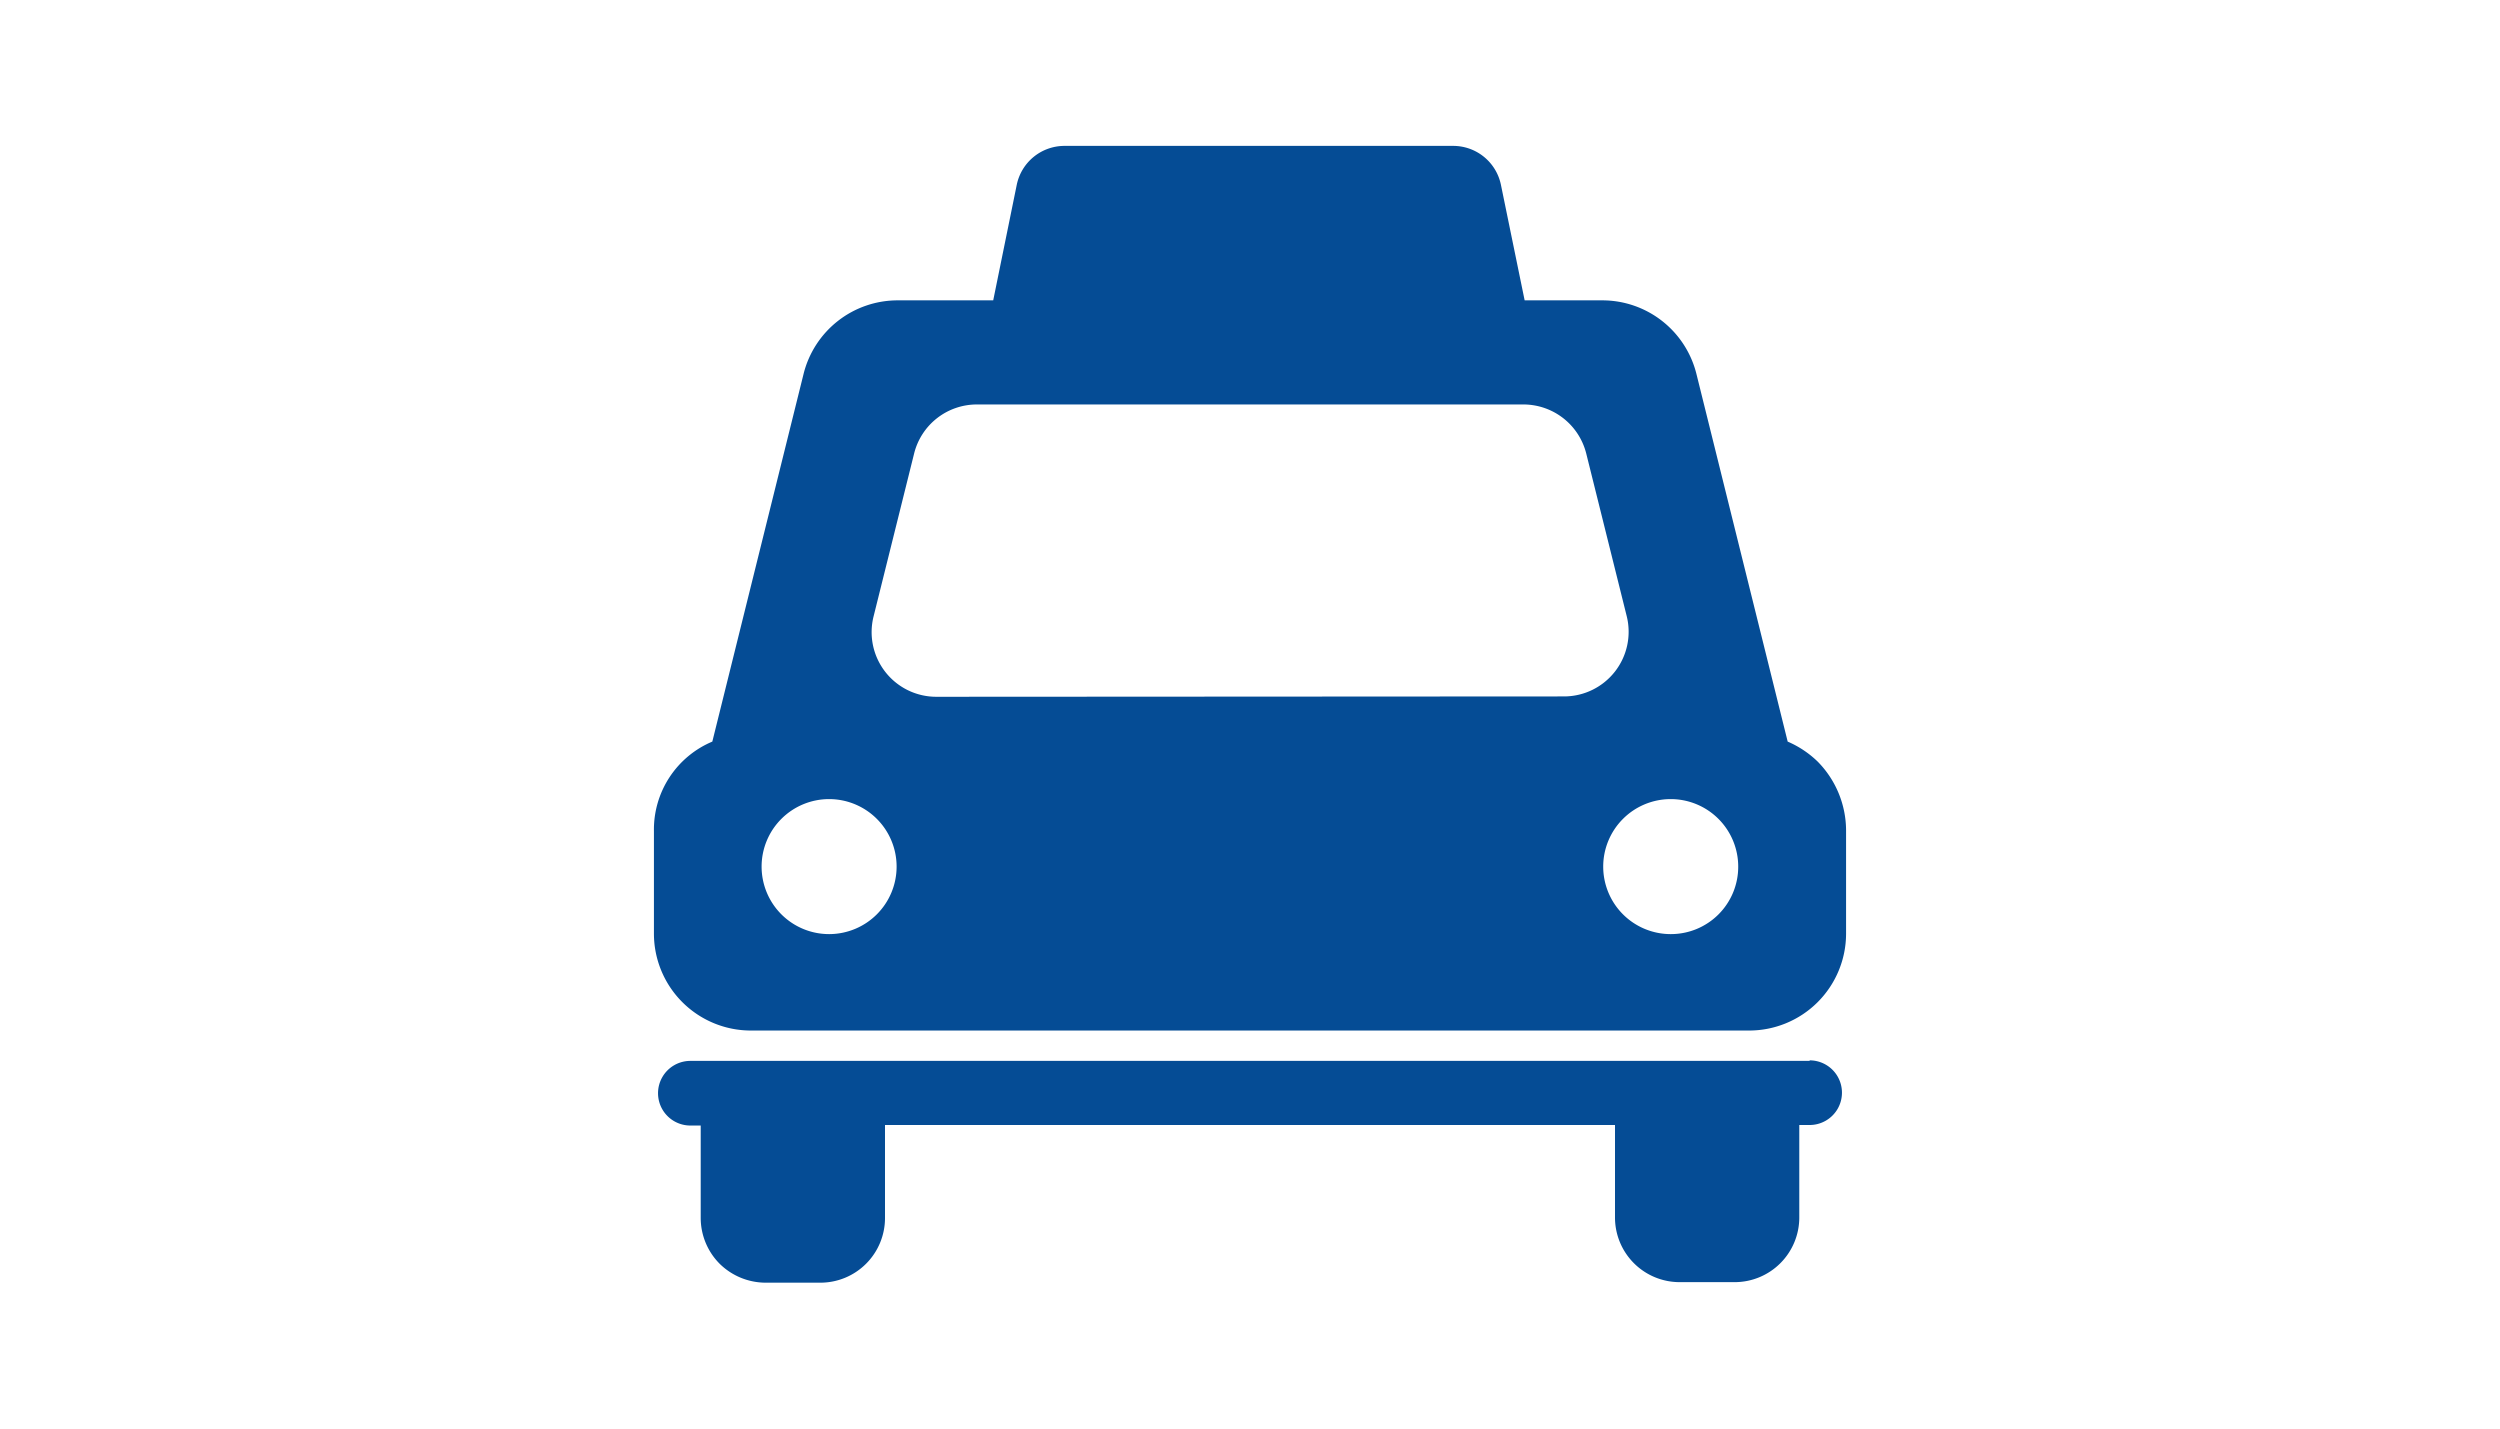
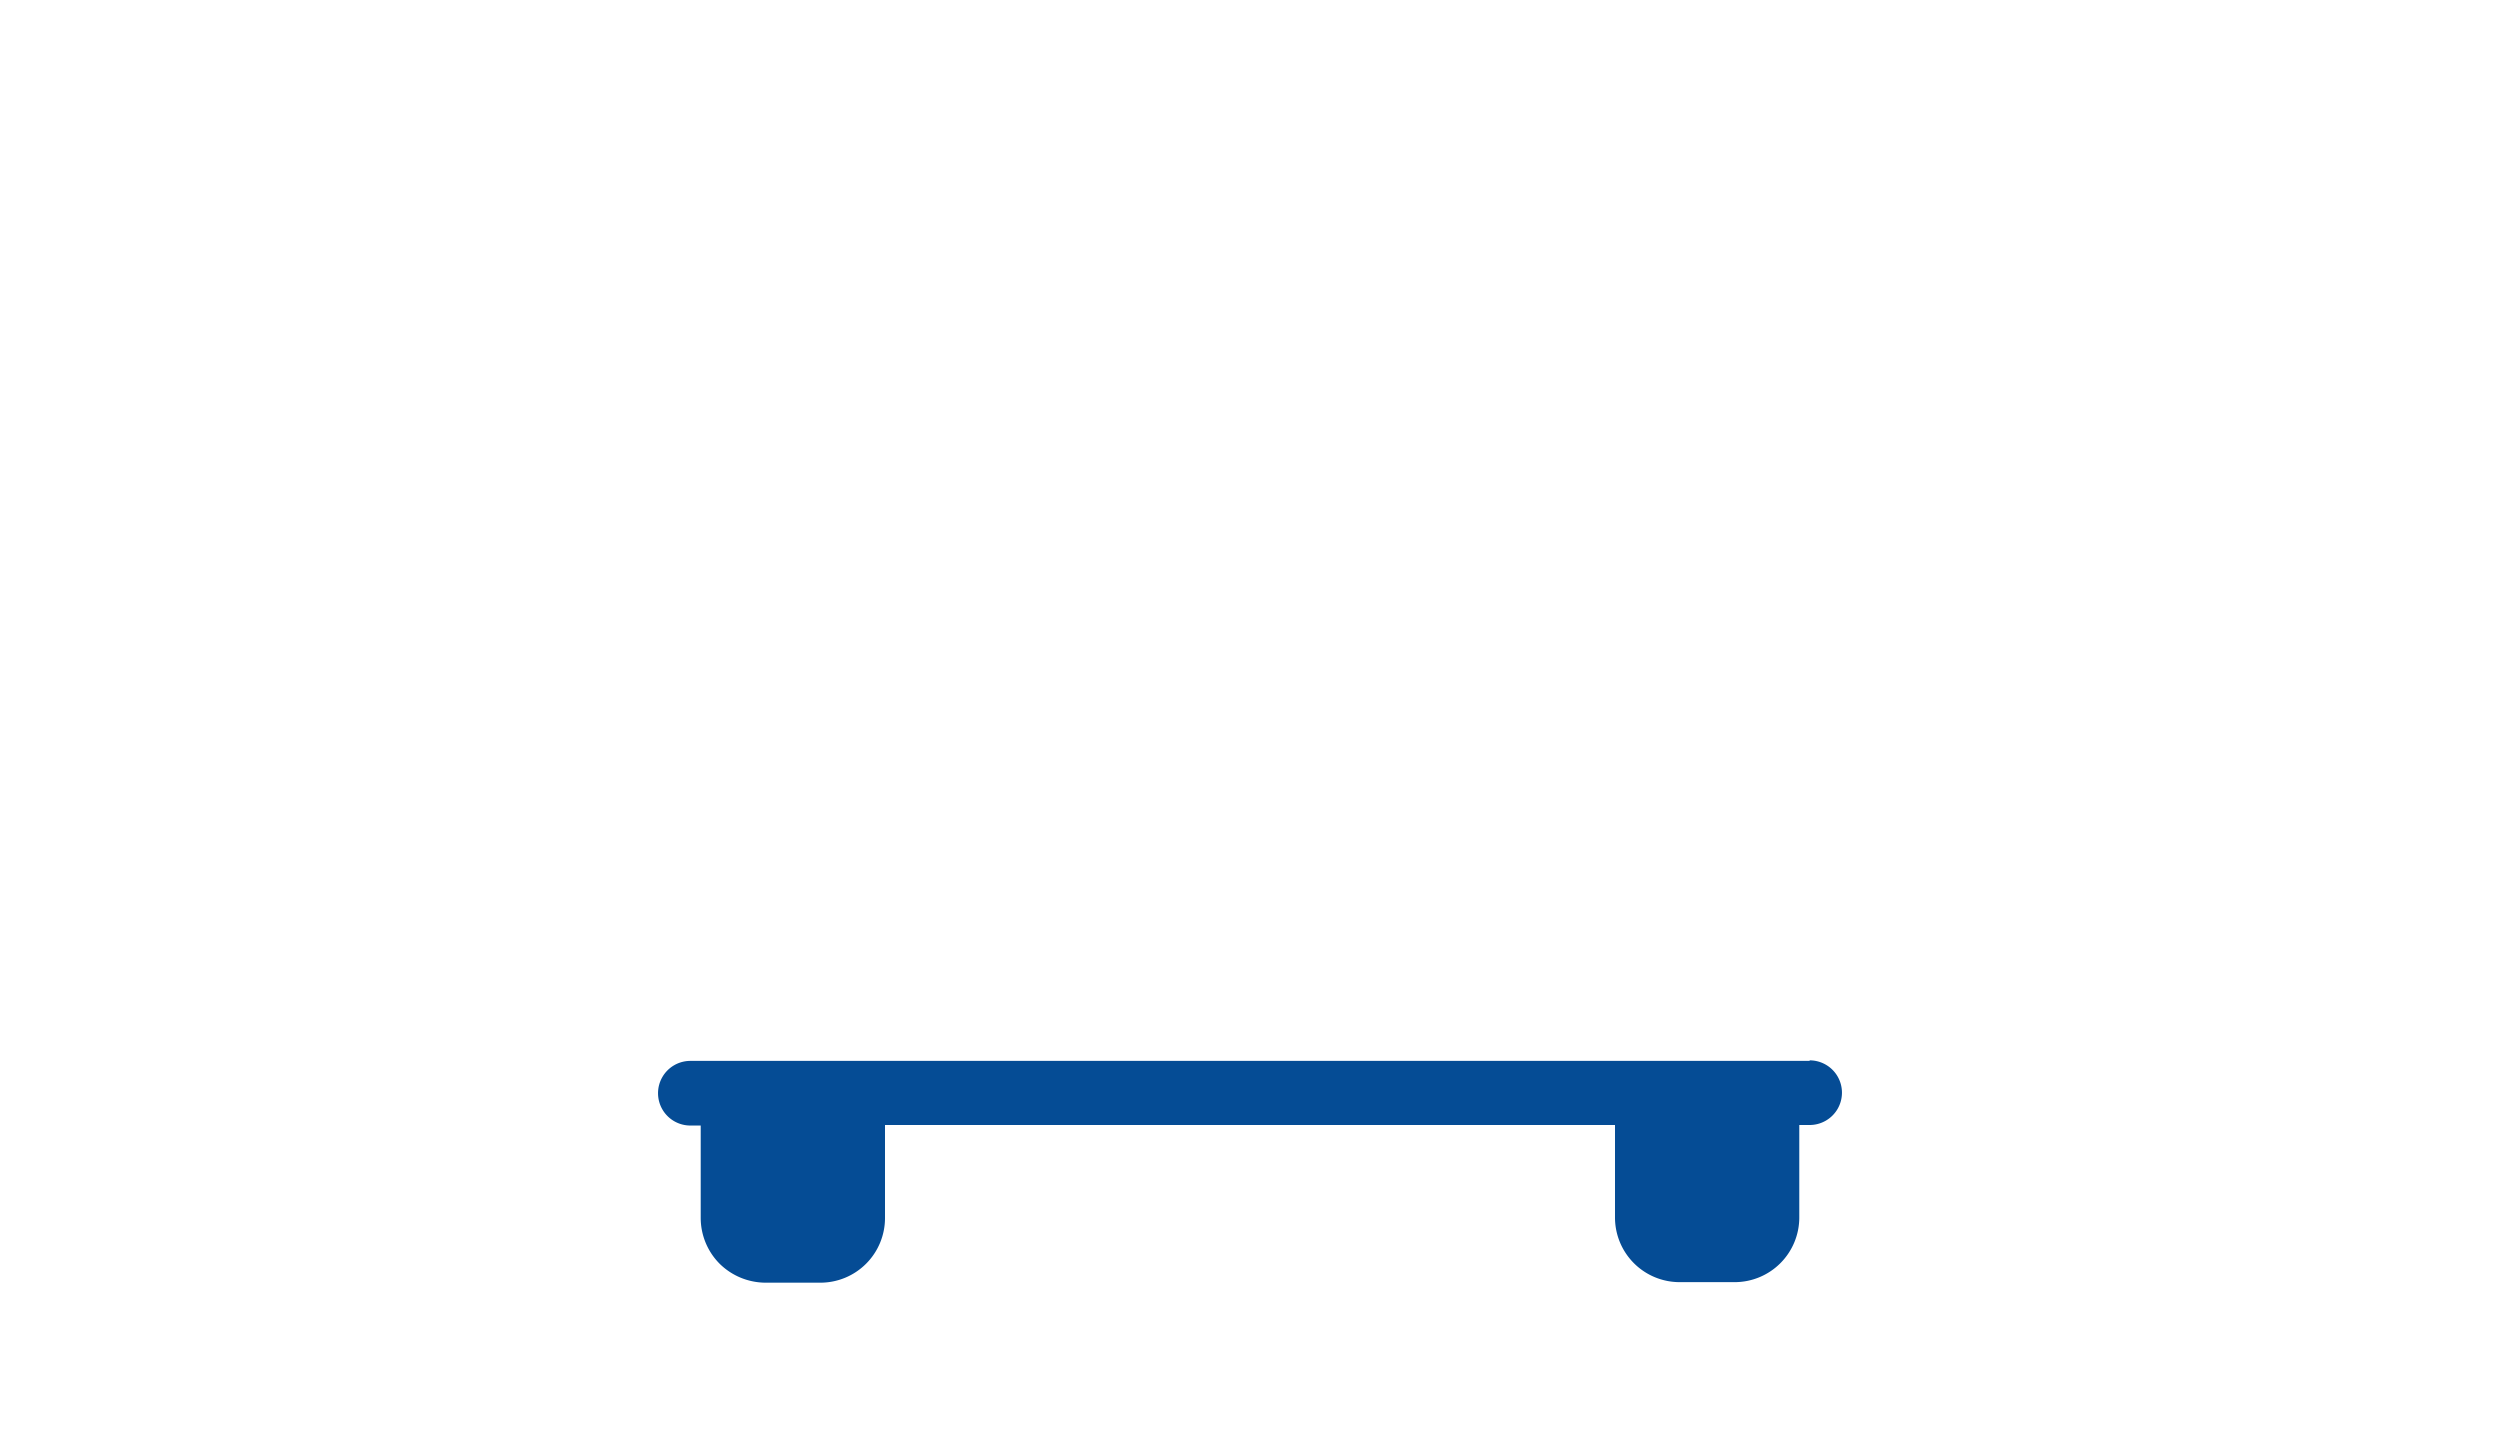
<svg xmlns="http://www.w3.org/2000/svg" id="レイヤー_1" data-name="レイヤー 1" viewBox="0 0 140 80">
  <defs>
    <style>.cls-1{fill:#054c95;}</style>
  </defs>
  <title>else-service3</title>
-   <path class="cls-1" d="M101.79,42.65a5.55,5.55,0,0,0-1.68-1.12L95,20.94a5.43,5.43,0,0,0-5.27-4.12H85.38l-1.33-6.48a2.73,2.73,0,0,0-2.66-2.17H59.61a2.73,2.73,0,0,0-2.67,2.17l-1.32,6.48H50.29A5.43,5.43,0,0,0,45,20.94L39.89,41.53a5.34,5.34,0,0,0-3.27,5v5.75a5.43,5.43,0,0,0,5.44,5.43H97.94a5.43,5.43,0,0,0,5.44-5.43V46.5A5.51,5.51,0,0,0,101.79,42.65ZM46.44,52.31a3.78,3.78,0,1,1,3.77-3.78A3.78,3.78,0,0,1,46.44,52.31Zm6-13.29a3.62,3.62,0,0,1-3.52-4.5l2.27-9.12a3.62,3.62,0,0,1,3.52-2.75H85.31a3.63,3.63,0,0,1,3.52,2.75l2.27,9.12A3.62,3.62,0,0,1,87.58,39ZM93.56,52.31a3.78,3.78,0,1,1,3.78-3.78A3.77,3.77,0,0,1,93.56,52.31Z" />
  <path class="cls-1" d="M101.34,59.41H38.66a1.81,1.81,0,1,0,0,3.62h.58v5.18a3.64,3.64,0,0,0,1.06,2.56,3.68,3.68,0,0,0,2.56,1.06h3.07a3.62,3.62,0,0,0,3.63-3.62V63H90.44v5.18a3.62,3.62,0,0,0,3.63,3.62h3.07a3.62,3.62,0,0,0,3.62-3.62V63h.58a1.81,1.81,0,0,0,0-3.62Z" />
</svg>